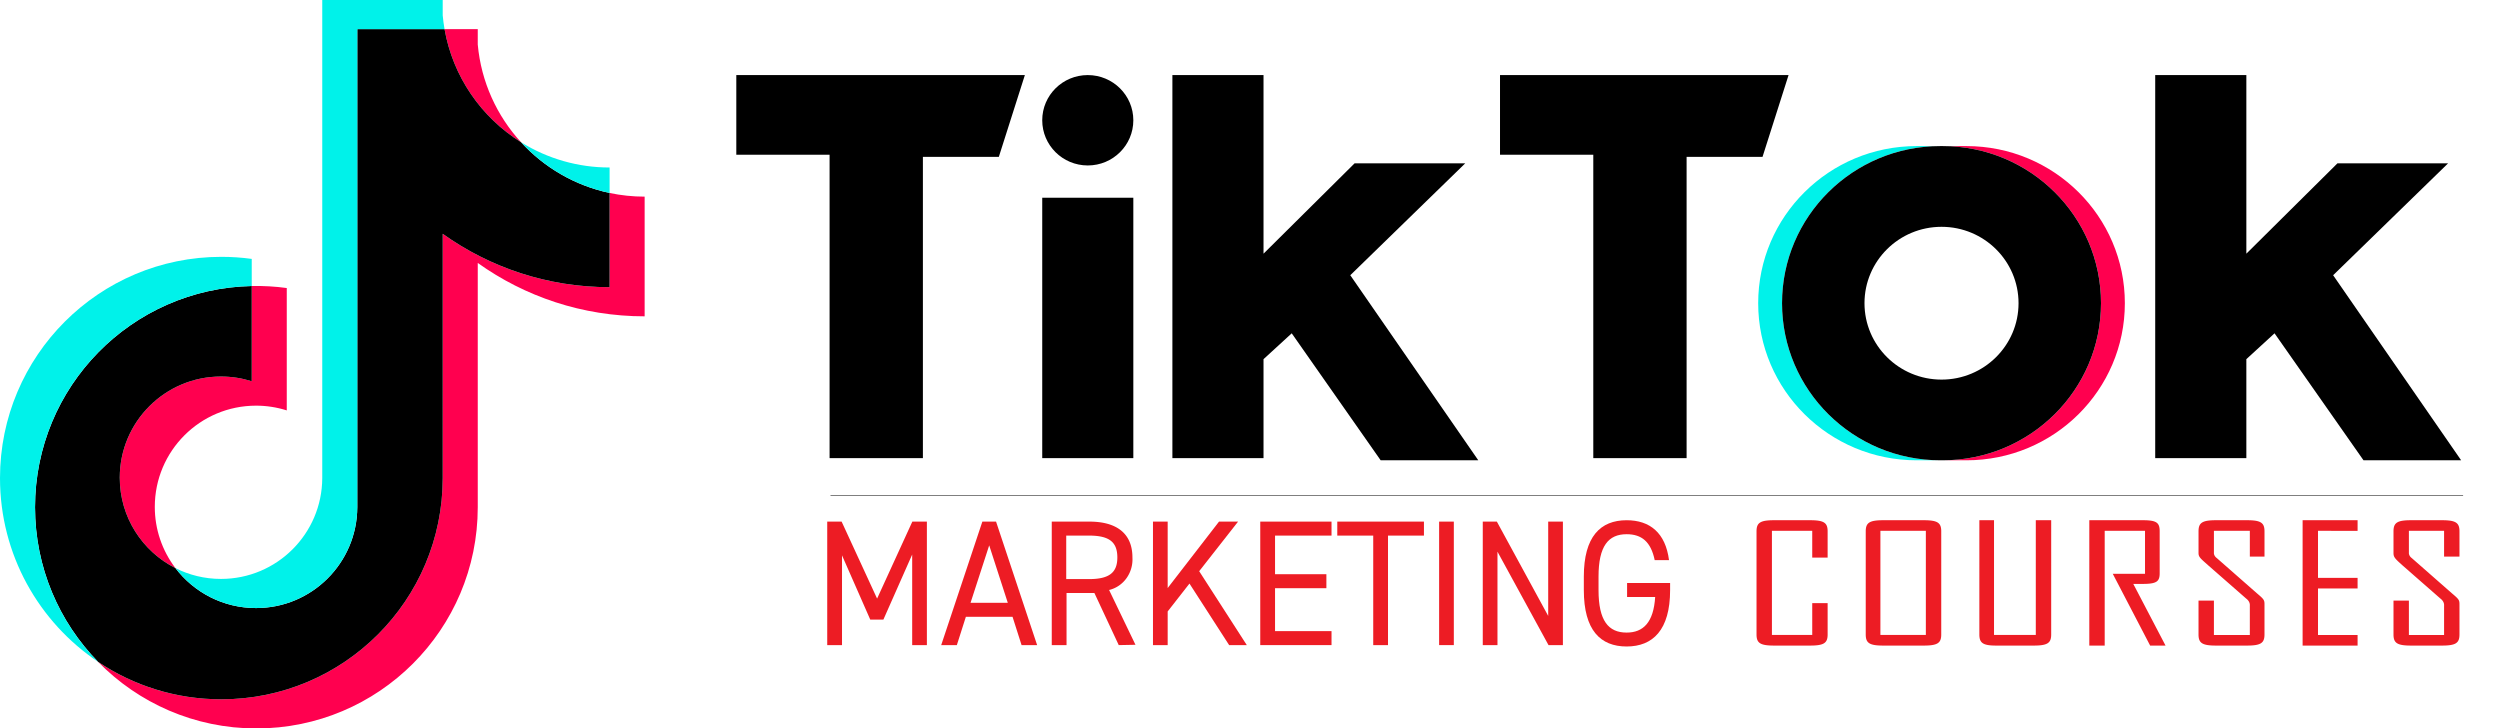
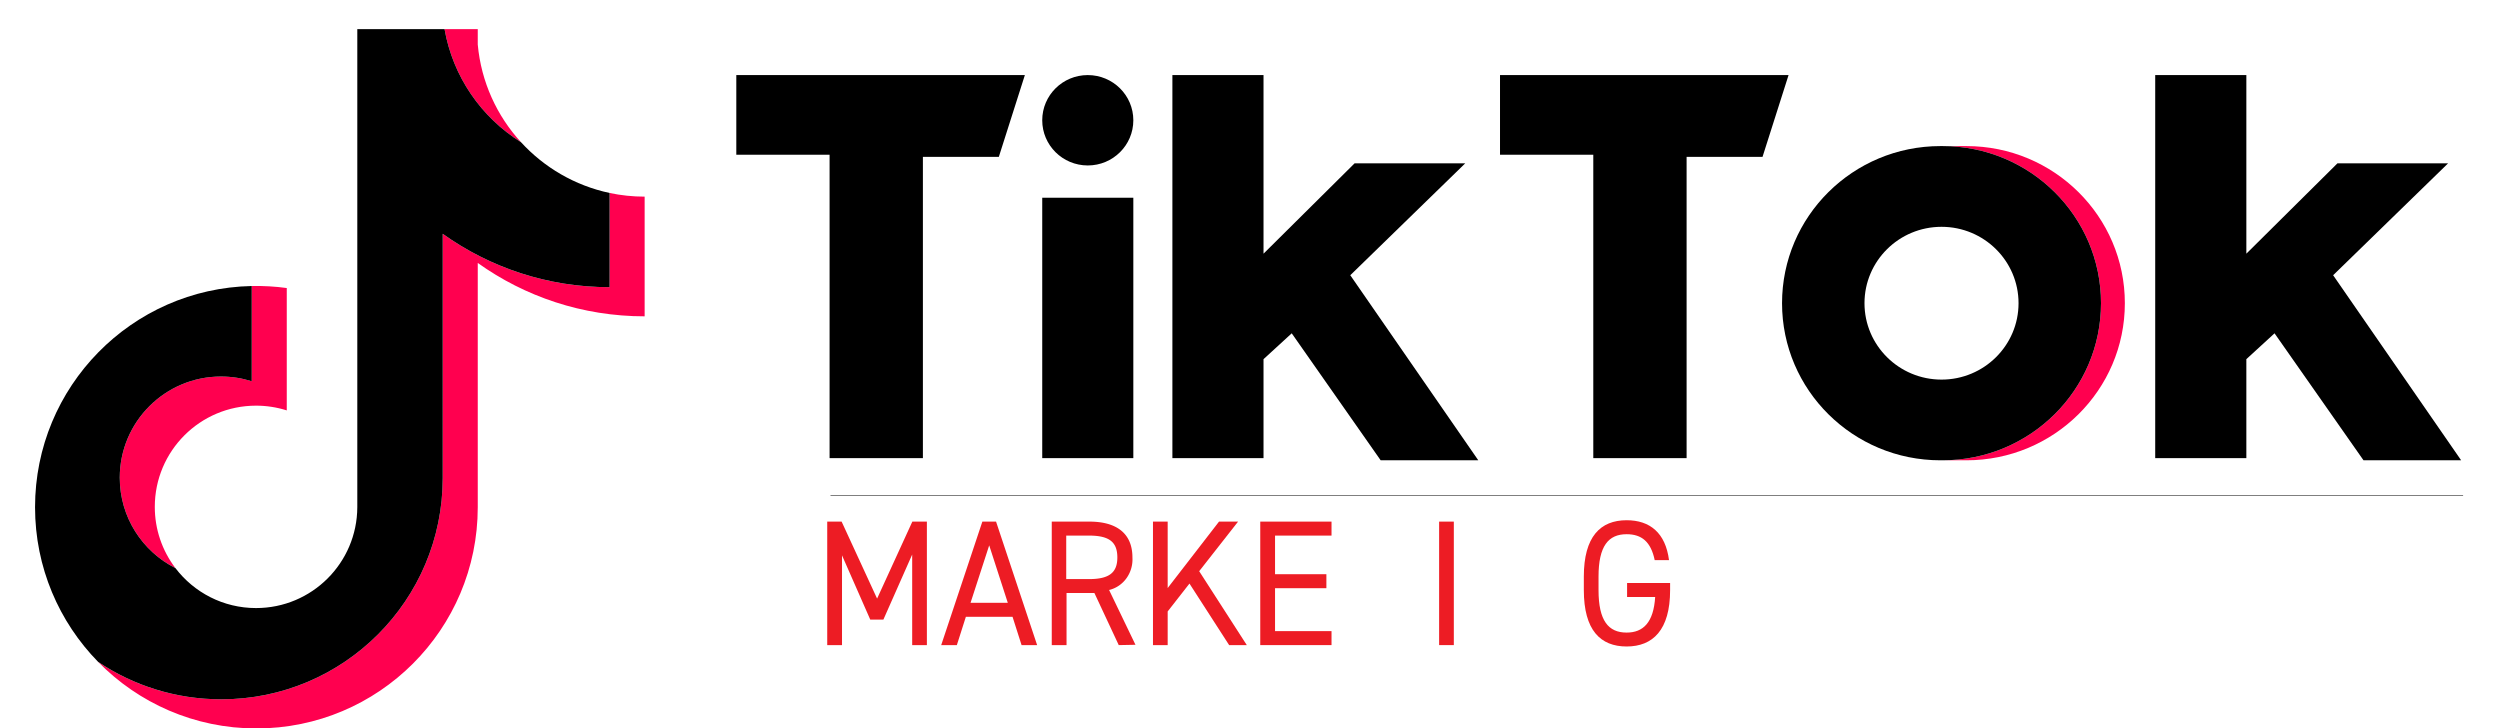
<svg xmlns="http://www.w3.org/2000/svg" xmlns:xlink="http://www.w3.org/1999/xlink" x="0px" y="0px" viewBox="0 0 1000 291.379" enable-background="new 0 0 1000 291.379" xml:space="preserve">
  <title>Promote TikTok - Top Marketing Courses</title>
  <style>.cls-1{fill:#ed1c24;}.cls-2{fill:none;stroke:#333;stroke-width:0.25px;}</style>
  <g>
    <path fill="#FF004F" d="M191.102,105.182c18.814,13.442,41.862,21.351,66.755,21.351V78.656c-4.711,0.001-9.41-0.49-14.019-1.466 v37.686c-24.891,0-47.936-7.909-66.755-21.35v97.703c0,48.876-39.642,88.495-88.54,88.495c-18.245,0-35.203-5.513-49.29-14.968 c16.078,16.431,38.5,26.624,63.306,26.624c48.901,0,88.545-39.619,88.545-88.497v-97.701H191.102z M208.396,56.88 c-9.615-10.499-15.928-24.067-17.294-39.067v-6.158h-13.285C181.161,30.72,192.567,47.008,208.396,56.88L208.396,56.88z M70.181,227.25c-5.372-7.04-8.275-15.652-8.262-24.507c0-22.354,18.132-40.479,40.502-40.479 c4.169-0.001,8.313,0.637,12.286,1.897v-48.947c-4.643-0.636-9.329-0.906-14.013-0.807v38.098c-3.976-1.26-8.122-1.9-12.292-1.896 c-22.37,0-40.501,18.123-40.501,40.48C47.901,206.897,56.964,220.583,70.181,227.25z" />
    <path d="M177.083,93.525c18.819,13.441,41.864,21.35,66.755,21.35V77.189c-13.894-2.958-26.194-10.215-35.442-20.309 c-15.83-9.873-27.235-26.161-30.579-45.225h-34.896v191.226c-0.079,22.293-18.18,40.344-40.502,40.344 c-13.154,0-24.84-6.267-32.241-15.975c-13.216-6.667-22.279-20.354-22.279-36.16c0-22.355,18.131-40.48,40.501-40.48 c4.286,0,8.417,0.667,12.292,1.896v-38.098c-48.039,0.992-86.674,40.224-86.674,88.474c0,24.086,9.621,45.921,25.236,61.875 c14.087,9.454,31.045,14.968,49.29,14.968c48.899,0,88.54-39.621,88.54-88.496V93.525L177.083,93.525z" />
-     <path fill="#00F2EA" d="M243.838,77.189V66.999c-12.529,0.019-24.812-3.488-35.442-10.12 C217.806,67.176,230.197,74.276,243.838,77.189z M177.817,11.655c-0.319-1.822-0.564-3.656-0.734-5.497V0h-48.182v191.228 c-0.077,22.29-18.177,40.341-40.501,40.341c-6.554,0-12.742-1.555-18.222-4.318c7.401,9.707,19.087,15.973,32.241,15.973 c22.32,0,40.424-18.049,40.502-40.342V11.655H177.817z M100.694,114.408V103.56c-4.026-0.55-8.085-0.826-12.149-0.824 C39.642,102.735,0,142.356,0,191.228c0,30.64,15.58,57.643,39.255,73.527c-15.615-15.953-25.236-37.789-25.236-61.874 C14.019,154.632,52.653,115.4,100.694,114.408z" />
    <g transform="matrix(1.00, 0, 0, 1.00, -15.54, -55.54)">
      <path fill="#FF004F" d="M802.126,239.659c34.989,0,63.354-28.136,63.354-62.84c0-34.703-28.365-62.844-63.354-62.844h-9.545 c34.99,0,63.355,28.14,63.355,62.844s-28.365,62.84-63.355,62.84H802.126z" />
-       <path fill="#00F2EA" d="M791.716,113.975h-9.544c-34.988,0-63.358,28.14-63.358,62.844s28.37,62.84,63.358,62.84h9.544 c-34.993,0-63.358-28.136-63.358-62.84C728.357,142.116,756.723,113.975,791.716,113.975z" />
      <path d="M310.062,85.572v31.853h37.311v121.374h37.326V118.285h30.372l10.414-32.712H310.062z M615.544,85.572v31.853h37.311 v121.374h37.326V118.285h30.371l10.413-32.712H615.544z M432.434,103.648c0-9.981,8.146-18.076,18.21-18.076 c10.073,0,18.228,8.095,18.228,18.076c0,9.982-8.15,18.077-18.228,18.077C440.58,121.72,432.434,113.63,432.434,103.648z M432.434,134.641h36.438v104.158h-36.438V134.641z M484.496,85.572v153.226h36.452v-39.594l11.283-10.339l35.577,50.793h39.05 l-51.207-74.03l45.997-44.768h-44.258l-36.442,36.153V85.572H484.496z M877.623,85.572v153.226h36.457v-39.594l11.278-10.339 l35.587,50.793H1000l-51.207-74.03l45.995-44.768h-44.256l-36.452,36.153V85.572H877.623z" />
      <path d="M792.578,239.659c34.988,0,63.358-28.136,63.358-62.84c0-34.703-28.37-62.844-63.358-62.844h-0.865 c-34.99,0-63.355,28.14-63.355,62.844s28.365,62.84,63.355,62.84H792.578z M761.336,176.819c0-16.881,13.8-30.555,30.817-30.555 c17.005,0,30.804,13.674,30.804,30.555s-13.799,30.563-30.804,30.563C775.136,207.379,761.336,193.7,761.336,176.819z" />
    </g>
  </g>
  <g transform="matrix(3.112, 0, 0, 3.252, 70.54, 55.54)">
    <path class="cls-1" d="M90.07,56.55l4.53-9.47h1.87V62.27H94.58V51.13l-3.7,8H89.19l-3.63-7.9V62.27h-1.9V47.08h1.85Z" />
    <path class="cls-1" d="M98.31,62.27l5.29-15.19h1.76l5.28,15.19h-2l-1.16-3.48h-6l-1.16,3.48Zm3.77-5.2h4.79L104.48,50Z" />
    <path class="cls-1" d="M121.13,62.27,118,55.86h-3.58v6.41h-1.9V47.08h4.84c3.5,0,5.53,1.46,5.53,4.41a3.86,3.86,0,0,1-3,4l3.39,6.74Zm-3.81-8.12c2.58,0,3.63-.79,3.63-2.66s-1-2.69-3.63-2.69h-2.94v5.35Z" />
    <path class="cls-1" d="M135.32,62.27l-5.1-7.57-2.8,3.43v4.14h-1.89V47.08h1.89v8.17l6.6-8.17h2.45l-5,6.1,6.12,9.09Z" />
    <path class="cls-1" d="M148.48,47.08V48.8h-7.26v4.75h6.6v1.72h-6.6v5.28h7.26v1.72h-9.16V47.08Z" />
-     <path class="cls-1" d="M160.36,47.08V48.8h-4.62V62.27h-1.9V48.8h-4.62V47.08Z" />
    <path class="cls-1" d="M164.2,62.27h-1.89V47.08h1.89Z" />
-     <path class="cls-1" d="M178.22,47.08V62.27h-1.85l-6.56-11.49V62.27h-1.89V47.08h1.81l6.6,11.6V47.08Z" />
    <path class="cls-1" d="M192,54.63v.88c0,4.91-2.23,6.93-5.59,6.93s-5.5-2-5.5-6.93V53.84c0-4.91,2.13-6.93,5.5-6.93,3,0,5,1.56,5.45,4.91h-1.84c-.49-2.27-1.68-3.19-3.61-3.19-2.34,0-3.61,1.45-3.61,5.21v1.67c0,3.76,1.27,5.22,3.61,5.22,2.13,0,3.47-1.24,3.67-4.38h-3.61V54.63Z" />
  </g>
  <g transform="matrix(2.932, 0, 0, 2.022, 330.54, 47.54)">
    <a xlink:href="http://kit-jobs.ru/seo/doc/Promotion-Marketing-Courses-TikTok.php" target="_blank" xlink:title="Promote TikTok - Top Marketing Courses">
-       <path class="cls-1" d="M129.3 79.4h4.9c1.9 0 2.4.5 2.4 2.2v5.2h-2.1v-5.3H129v20.6h5.5v-6.3h2.1v6.2c0 1.7-.5 2.2-2.4 2.2h-4.9c-1.9 0-2.4-.5-2.4-2.2V81.6c0-1.7.5-2.2 2.4-2.2zm20.4 24.8h-5.5c-1.9 0-2.4-.5-2.4-2.2V81.6c0-1.7.5-2.2 2.4-2.2h5.5c1.9 0 2.4.5 2.4 2.2V102c0 1.7-.5 2.2-2.4 2.2zm-5.9-22.7v20.6h6.2V81.5zm15.5 20.6h5.7V79.4h2.1V102c0 1.7-.5 2.2-2.4 2.2h-5.1c-1.8 0-2.3-.5-2.3-2.2V79.4h2zM179.9 90v-8.5h-5.5v22.7h-2.1V79.4h7.3c1.9 0 2.3.5 2.3 2.2v8.3c0 1.6-.4 2.1-2.3 2.1h-1.3l4.4 12.2h-2.1L175.5 90zm15.3 3.9c.9 1.1 1 1.3 1 2.1v6c0 1.7-.5 2.2-2.4 2.2h-4.2c-1.9 0-2.4-.5-2.4-2.2v-6.7h2.1v6.8h4.9v-5.8a1.9 1.9 0 0 0-.5-1.4l-5.2-6.6c-1-1.3-1.3-1.6-1.3-2.4v-4.3c0-1.7.5-2.2 2.4-2.2h4.2c1.9 0 2.4.5 2.4 2.2v5h-2v-5.1h-4.9v4.3a1.5 1.5 0 0 0 .4 1.1zm8.3-12.4v9.3h5.4v2.1h-5.4v9.2h5.4v2.1h-7.5V79.4h7.5v2.1zm18.3 12.4c.9 1.1 1 1.3 1 2.1v6c0 1.7-.5 2.2-2.4 2.2h-4.2c-1.9 0-2.4-.5-2.4-2.2v-6.7h2.1v6.8h4.8v-5.8a1.9 1.9 0 0 0-.5-1.4l-5.2-6.6c-1-1.3-1.2-1.6-1.2-2.4v-4.3c0-1.7.5-2.2 2.4-2.2h4.2c1.9 0 2.4.5 2.4 2.2v5h-2.1v-5.1h-4.8v4.3a1.5 1.5 0 0 0 .4 1.1z" />
-     </a>
+       </a>
  </g>
  <line class="cls-2" x1="332.20" y1="198.15" x2="985.24" y2="198.15" />
</svg>